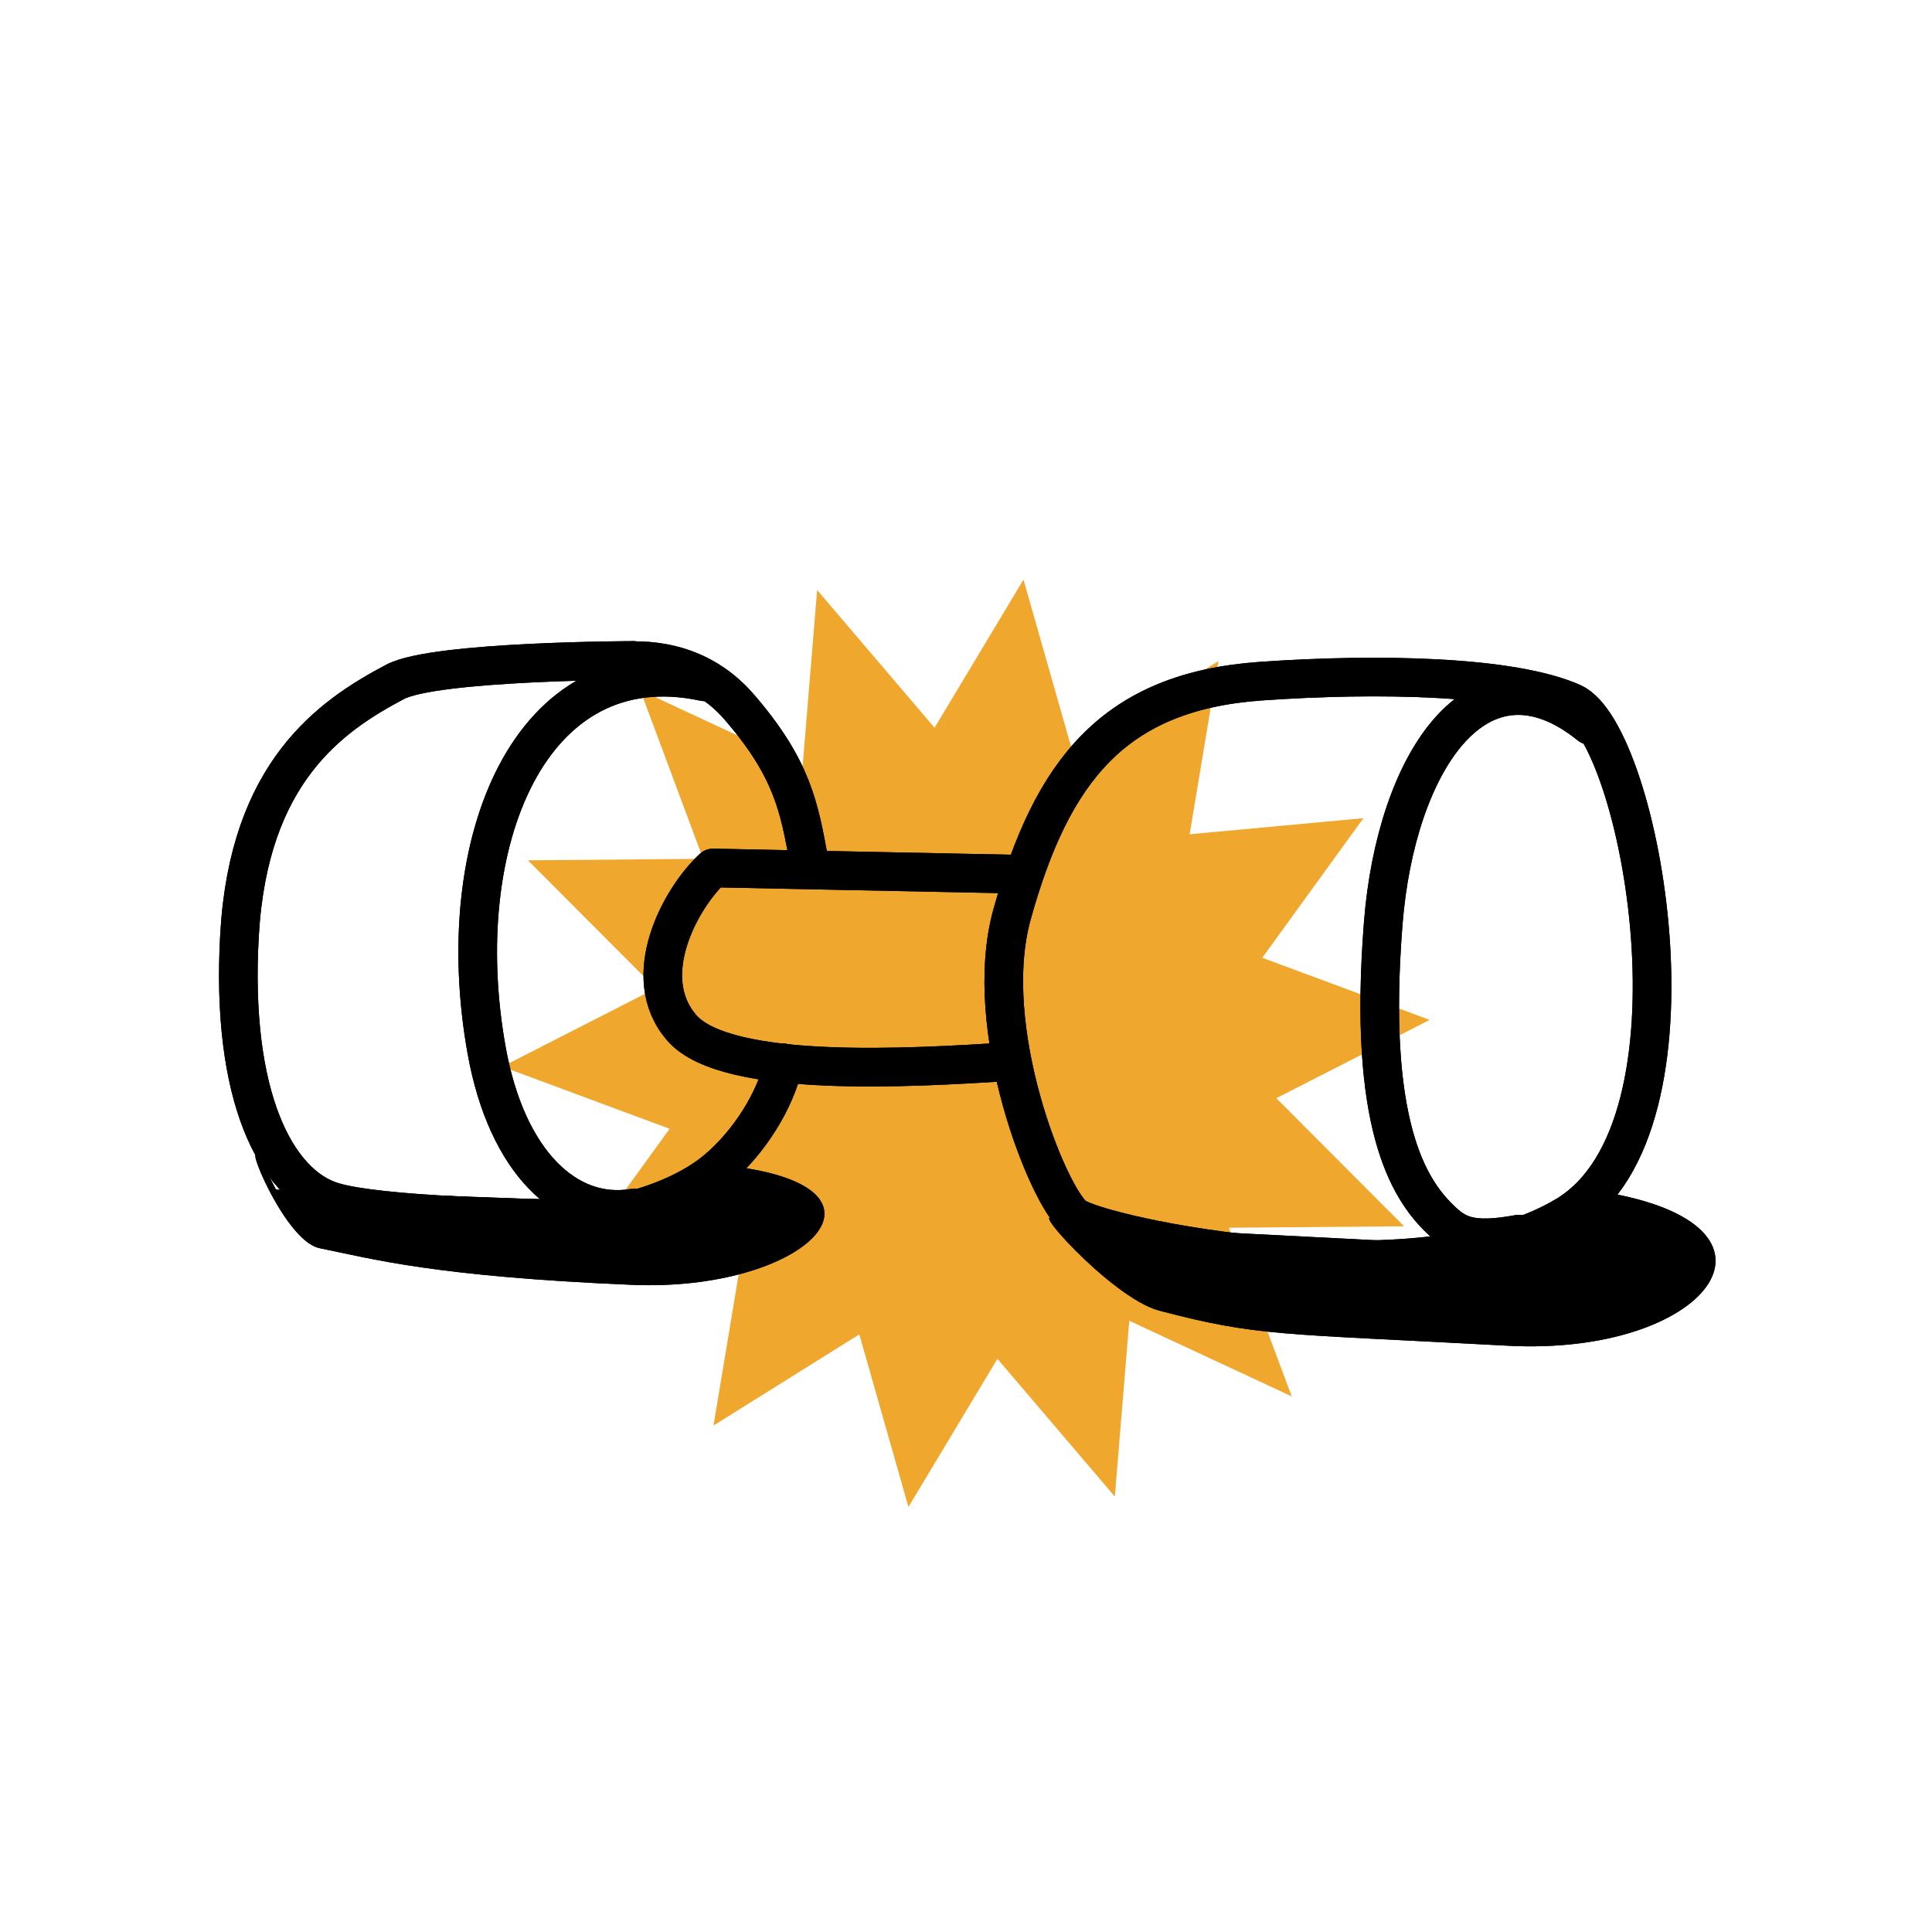
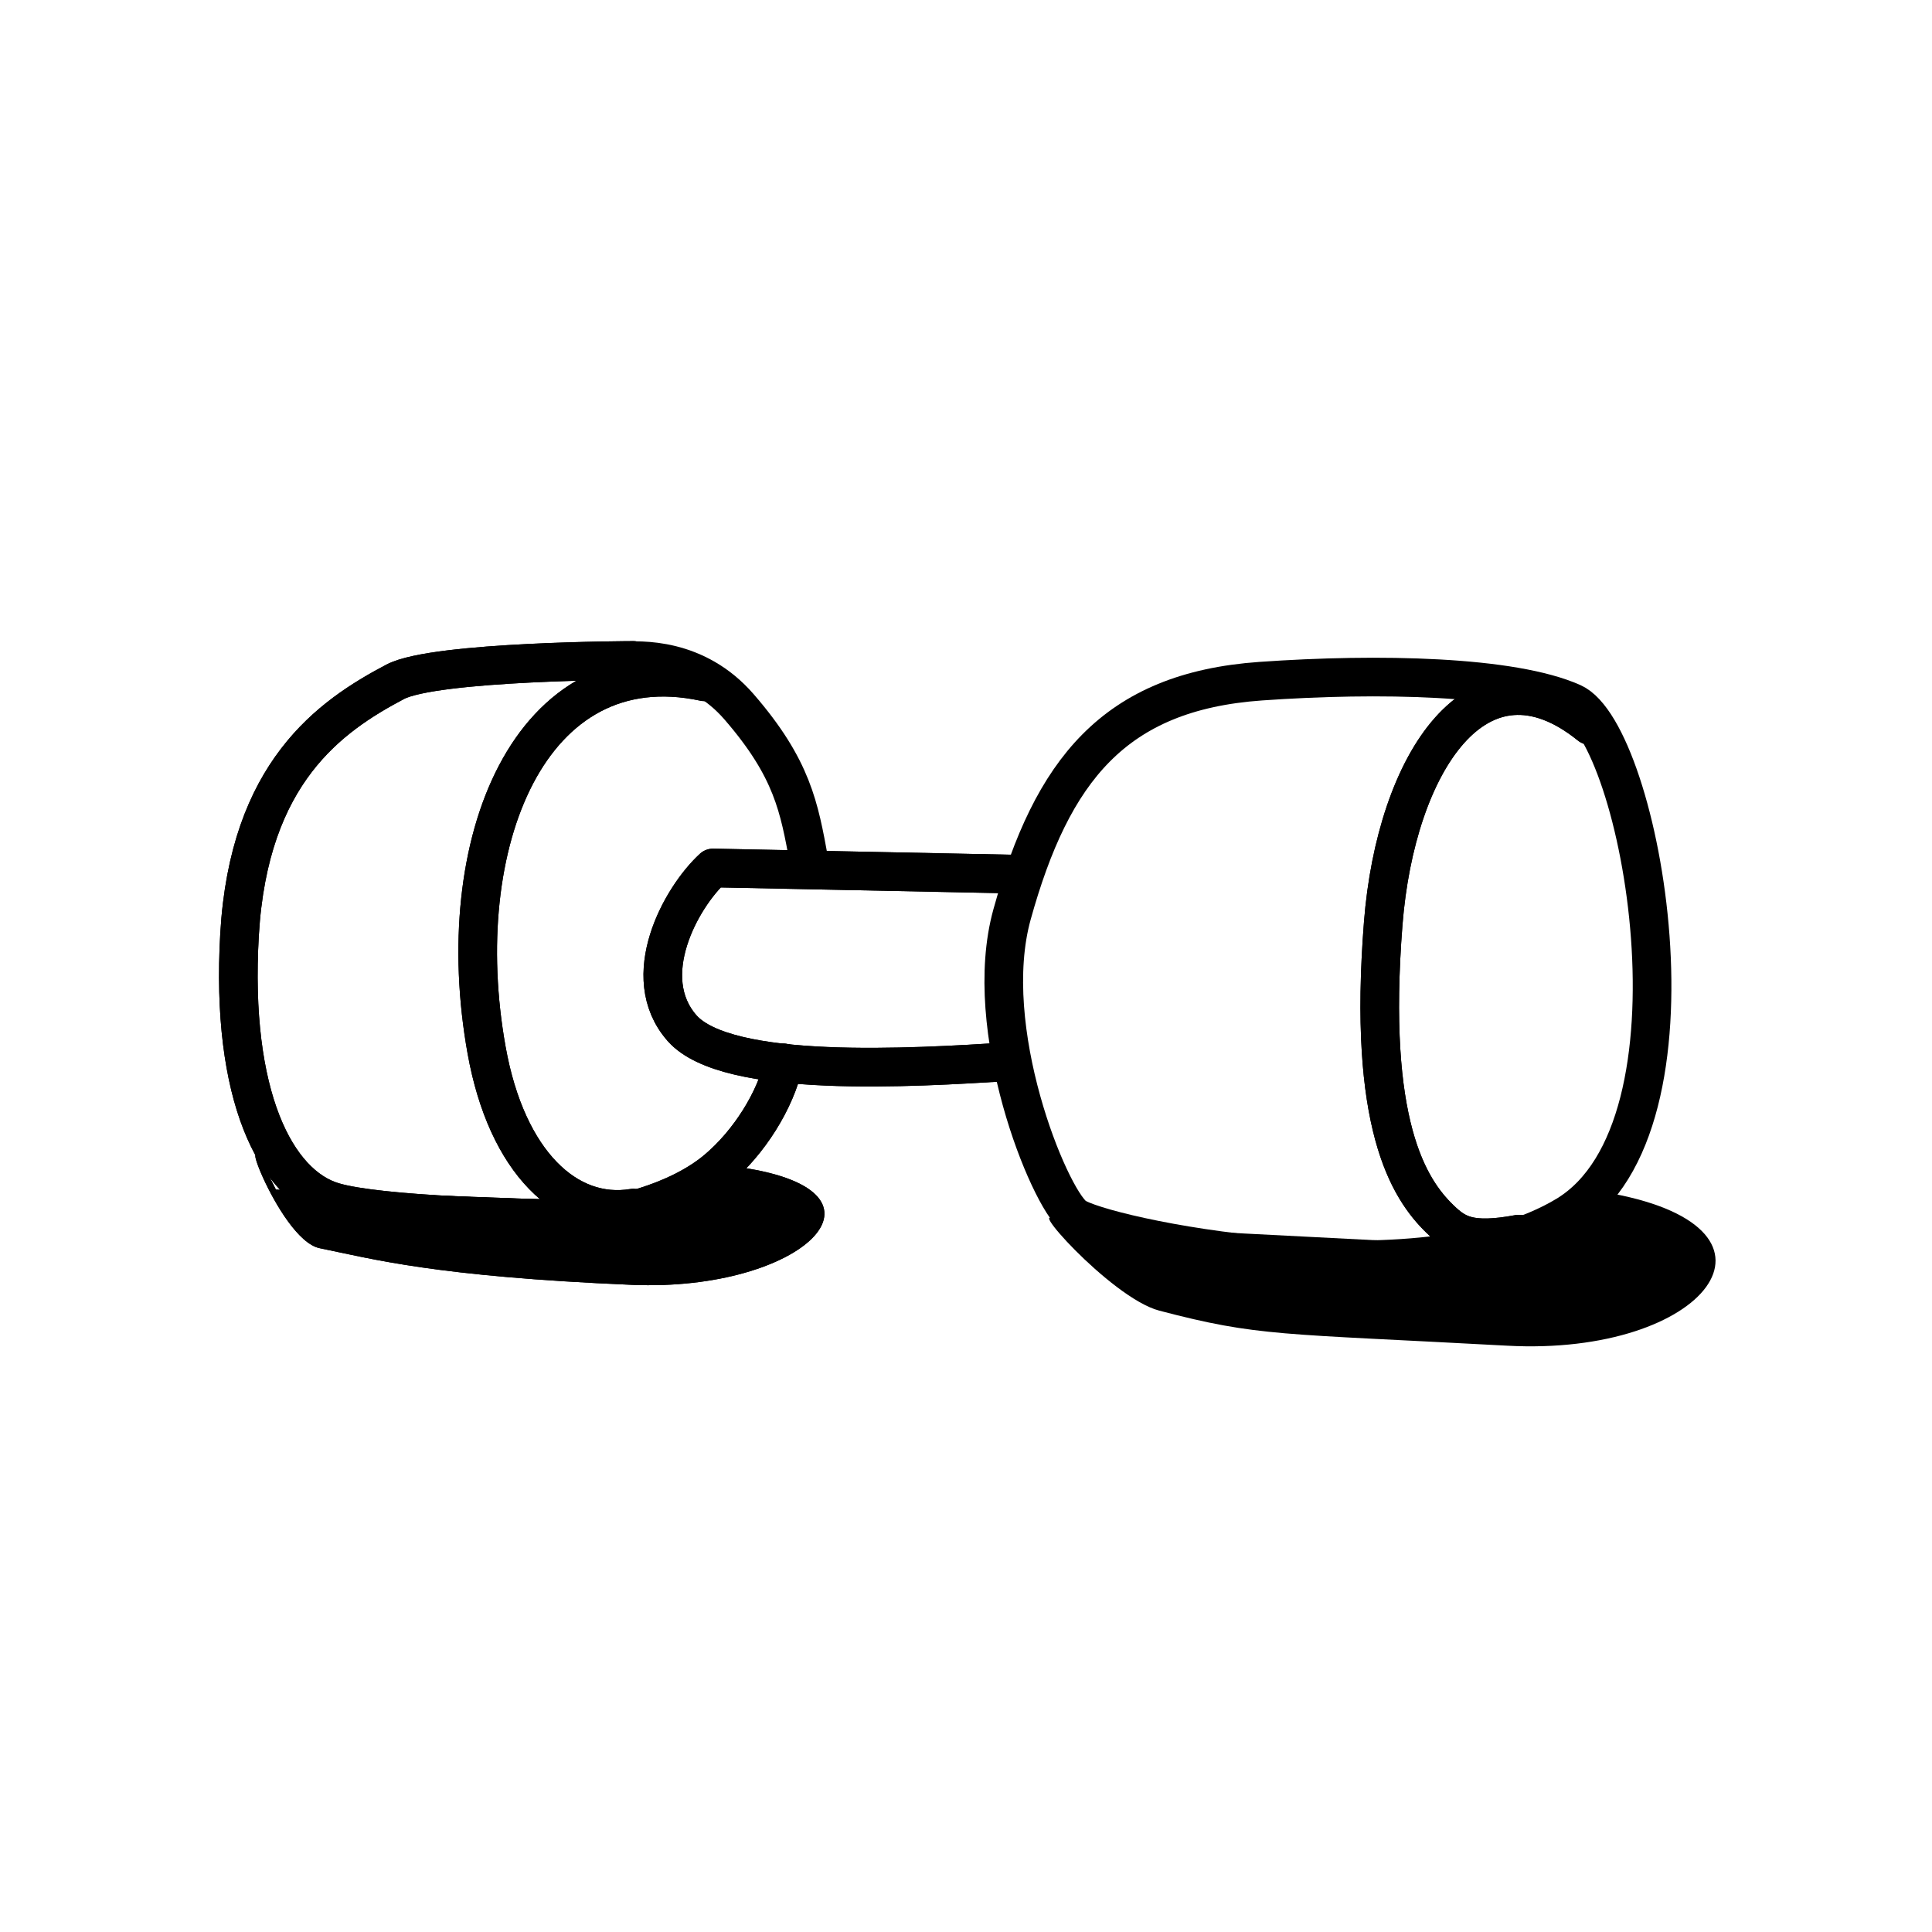
<svg xmlns="http://www.w3.org/2000/svg" width="70" height="70" viewBox="0 0 70 70" fill="none">
  <g clip-path="url(#clip0_849_9829)">
    <g filter="url(#filter0_f_849_9829)">
-       <path d="M49.399 29.644L45.736 34.702L51.799 36.953L46.243 39.79L50.872 44.43L44.523 44.484L46.801 50.593L40.916 47.854L40.392 54.223L36.138 49.233L32.915 54.6L31.134 48.347L25.851 51.65L26.896 45.373L20.599 45.956L24.262 40.898L18.199 38.647L23.756 35.81L19.127 31.171L25.476 31.116L23.198 25.007L29.082 27.746L29.606 21.377L33.861 26.367L37.083 21L38.864 27.253L44.147 23.95L43.103 30.227L49.399 29.644Z" fill="#F0A72E" />
-     </g>
+       </g>
    <path d="M36.669 33.128C35.514 37.286 37.994 43.344 38.912 44.066C39.83 44.788 51.448 47.256 56.763 44.028C62.078 40.8 59.453 26.569 56.976 25.461C54.785 24.482 49.942 24.38 45.68 24.68C40.353 25.055 38.114 27.931 36.669 33.128Z" stroke="black" stroke-width="1.4" stroke-linecap="round" stroke-linejoin="round" />
    <path d="M57.606 26.284C53.562 23.02 50.573 27.647 50.117 33.454C49.547 40.712 51.024 43.061 52.184 44.178C52.753 44.726 53.25 45.044 55.021 44.716" stroke="black" stroke-width="1.4" stroke-linecap="round" stroke-linejoin="round" />
    <path d="M37.059 31.677L25.834 31.448C24.664 32.522 23.084 35.392 24.709 37.248C26.335 39.103 33.105 38.681 36.516 38.469" stroke="black" stroke-width="1.4" stroke-linecap="round" stroke-linejoin="round" />
    <path d="M22.943 23.929C22.943 23.929 15.762 23.943 14.319 24.703C11.951 25.951 9.02 27.997 8.68 33.847C8.339 39.711 9.998 42.926 12.08 43.544C13.745 44.038 18.919 44.166 21.297 44.169M25.52 24.703C19.199 23.344 16.282 30.557 17.632 38.058C18.363 42.127 20.563 44.164 22.943 43.772" stroke="black" stroke-width="1.4" stroke-linecap="round" stroke-linejoin="round" />
    <path d="M22.5 23.957C23.204 23.907 25.223 23.816 26.777 25.609C28.719 27.85 28.956 29.261 29.31 31.182" stroke="black" stroke-width="1.4" stroke-linecap="round" stroke-linejoin="round" />
    <path d="M21.285 44.152C22.078 44.096 24.473 43.649 25.99 42.364C27.14 41.39 28.097 39.877 28.4 38.512" stroke="black" stroke-width="1.4" stroke-linecap="round" stroke-linejoin="round" />
    <path d="M11.581 45.224C10.044 44.909 8.187 39.458 9.997 43.101L23.8 43.609C23.8 43.609 25.647 42.867 26.855 42.3C32.833 43.173 29.089 46.814 22.892 46.552C15.78 46.251 13.501 45.616 11.581 45.224Z" fill="black" />
-     <path d="M42.003 47.487C40.22 47.02 36.848 43.157 38.416 44.35L54.87 45.195C54.87 45.195 57.014 44.091 58.416 43.246C65.355 44.545 61.802 49.146 54.609 48.757C46.354 48.309 45.606 48.433 42.003 47.487Z" fill="black" />
-     <path d="M36.669 33.128C35.514 37.286 37.994 43.344 38.912 44.066C39.83 44.788 51.448 47.256 56.763 44.028C62.078 40.8 59.453 26.569 56.976 25.461C54.785 24.482 49.942 24.38 45.68 24.68C40.353 25.055 38.114 27.931 36.669 33.128Z" stroke="black" stroke-width="1.4" stroke-linecap="round" stroke-linejoin="round" />
    <path d="M57.606 26.284C53.562 23.02 50.573 27.647 50.117 33.454C49.547 40.712 51.024 43.061 52.184 44.178C52.753 44.726 53.25 45.044 55.021 44.716" stroke="black" stroke-width="1.4" stroke-linecap="round" stroke-linejoin="round" />
    <path d="M37.059 31.677L25.834 31.448C24.664 32.522 23.084 35.392 24.709 37.248C26.335 39.103 33.105 38.681 36.516 38.469" stroke="black" stroke-width="1.4" stroke-linecap="round" stroke-linejoin="round" />
    <path d="M22.943 23.929C22.943 23.929 15.762 23.943 14.319 24.703C11.951 25.951 9.02 27.997 8.68 33.847C8.339 39.711 9.998 42.926 12.08 43.544C13.745 44.038 18.919 44.166 21.297 44.169M25.52 24.703C19.199 23.344 16.282 30.557 17.632 38.058C18.363 42.127 20.563 44.164 22.943 43.772" stroke="black" stroke-width="1.4" stroke-linecap="round" stroke-linejoin="round" />
-     <path d="M22.5 23.957C23.204 23.907 25.223 23.816 26.777 25.609C28.719 27.85 28.956 29.261 29.31 31.182" stroke="black" stroke-width="1.4" stroke-linecap="round" stroke-linejoin="round" />
    <path d="M21.285 44.152C22.078 44.096 24.473 43.649 25.99 42.364C27.14 41.39 28.097 39.877 28.4 38.512" stroke="black" stroke-width="1.4" stroke-linecap="round" stroke-linejoin="round" />
    <path d="M11.581 45.224C10.044 44.909 8.187 39.458 9.997 43.101L23.8 43.609C23.8 43.609 25.647 42.867 26.855 42.3C32.833 43.173 29.089 46.814 22.892 46.552C15.78 46.251 13.501 45.616 11.581 45.224Z" fill="black" />
    <path d="M42.003 47.487C40.22 47.02 36.848 43.157 38.416 44.35L54.87 45.195C54.87 45.195 57.014 44.091 58.416 43.246C65.355 44.545 61.802 49.146 54.609 48.757C46.354 48.309 45.606 48.433 42.003 47.487Z" fill="black" />
  </g>
  <defs>
    <filter id="filter0_f_849_9829" x="-4.577" y="-1.776" width="79.154" height="79.152" filterUnits="userSpaceOnUse" color-interpolation-filters="sRGB">
      <feFlood flood-opacity="0" result="BackgroundImageFix" />
      <feBlend mode="normal" in="SourceGraphic" in2="BackgroundImageFix" result="shape" />
      <feGaussianBlur stdDeviation="11.388" result="effect1_foregroundBlur_849_9829" />
    </filter>
    <clipPath id="clip0_849_9829">
      <rect width="70" height="70" fill="white" />
    </clipPath>
  </defs>
</svg>